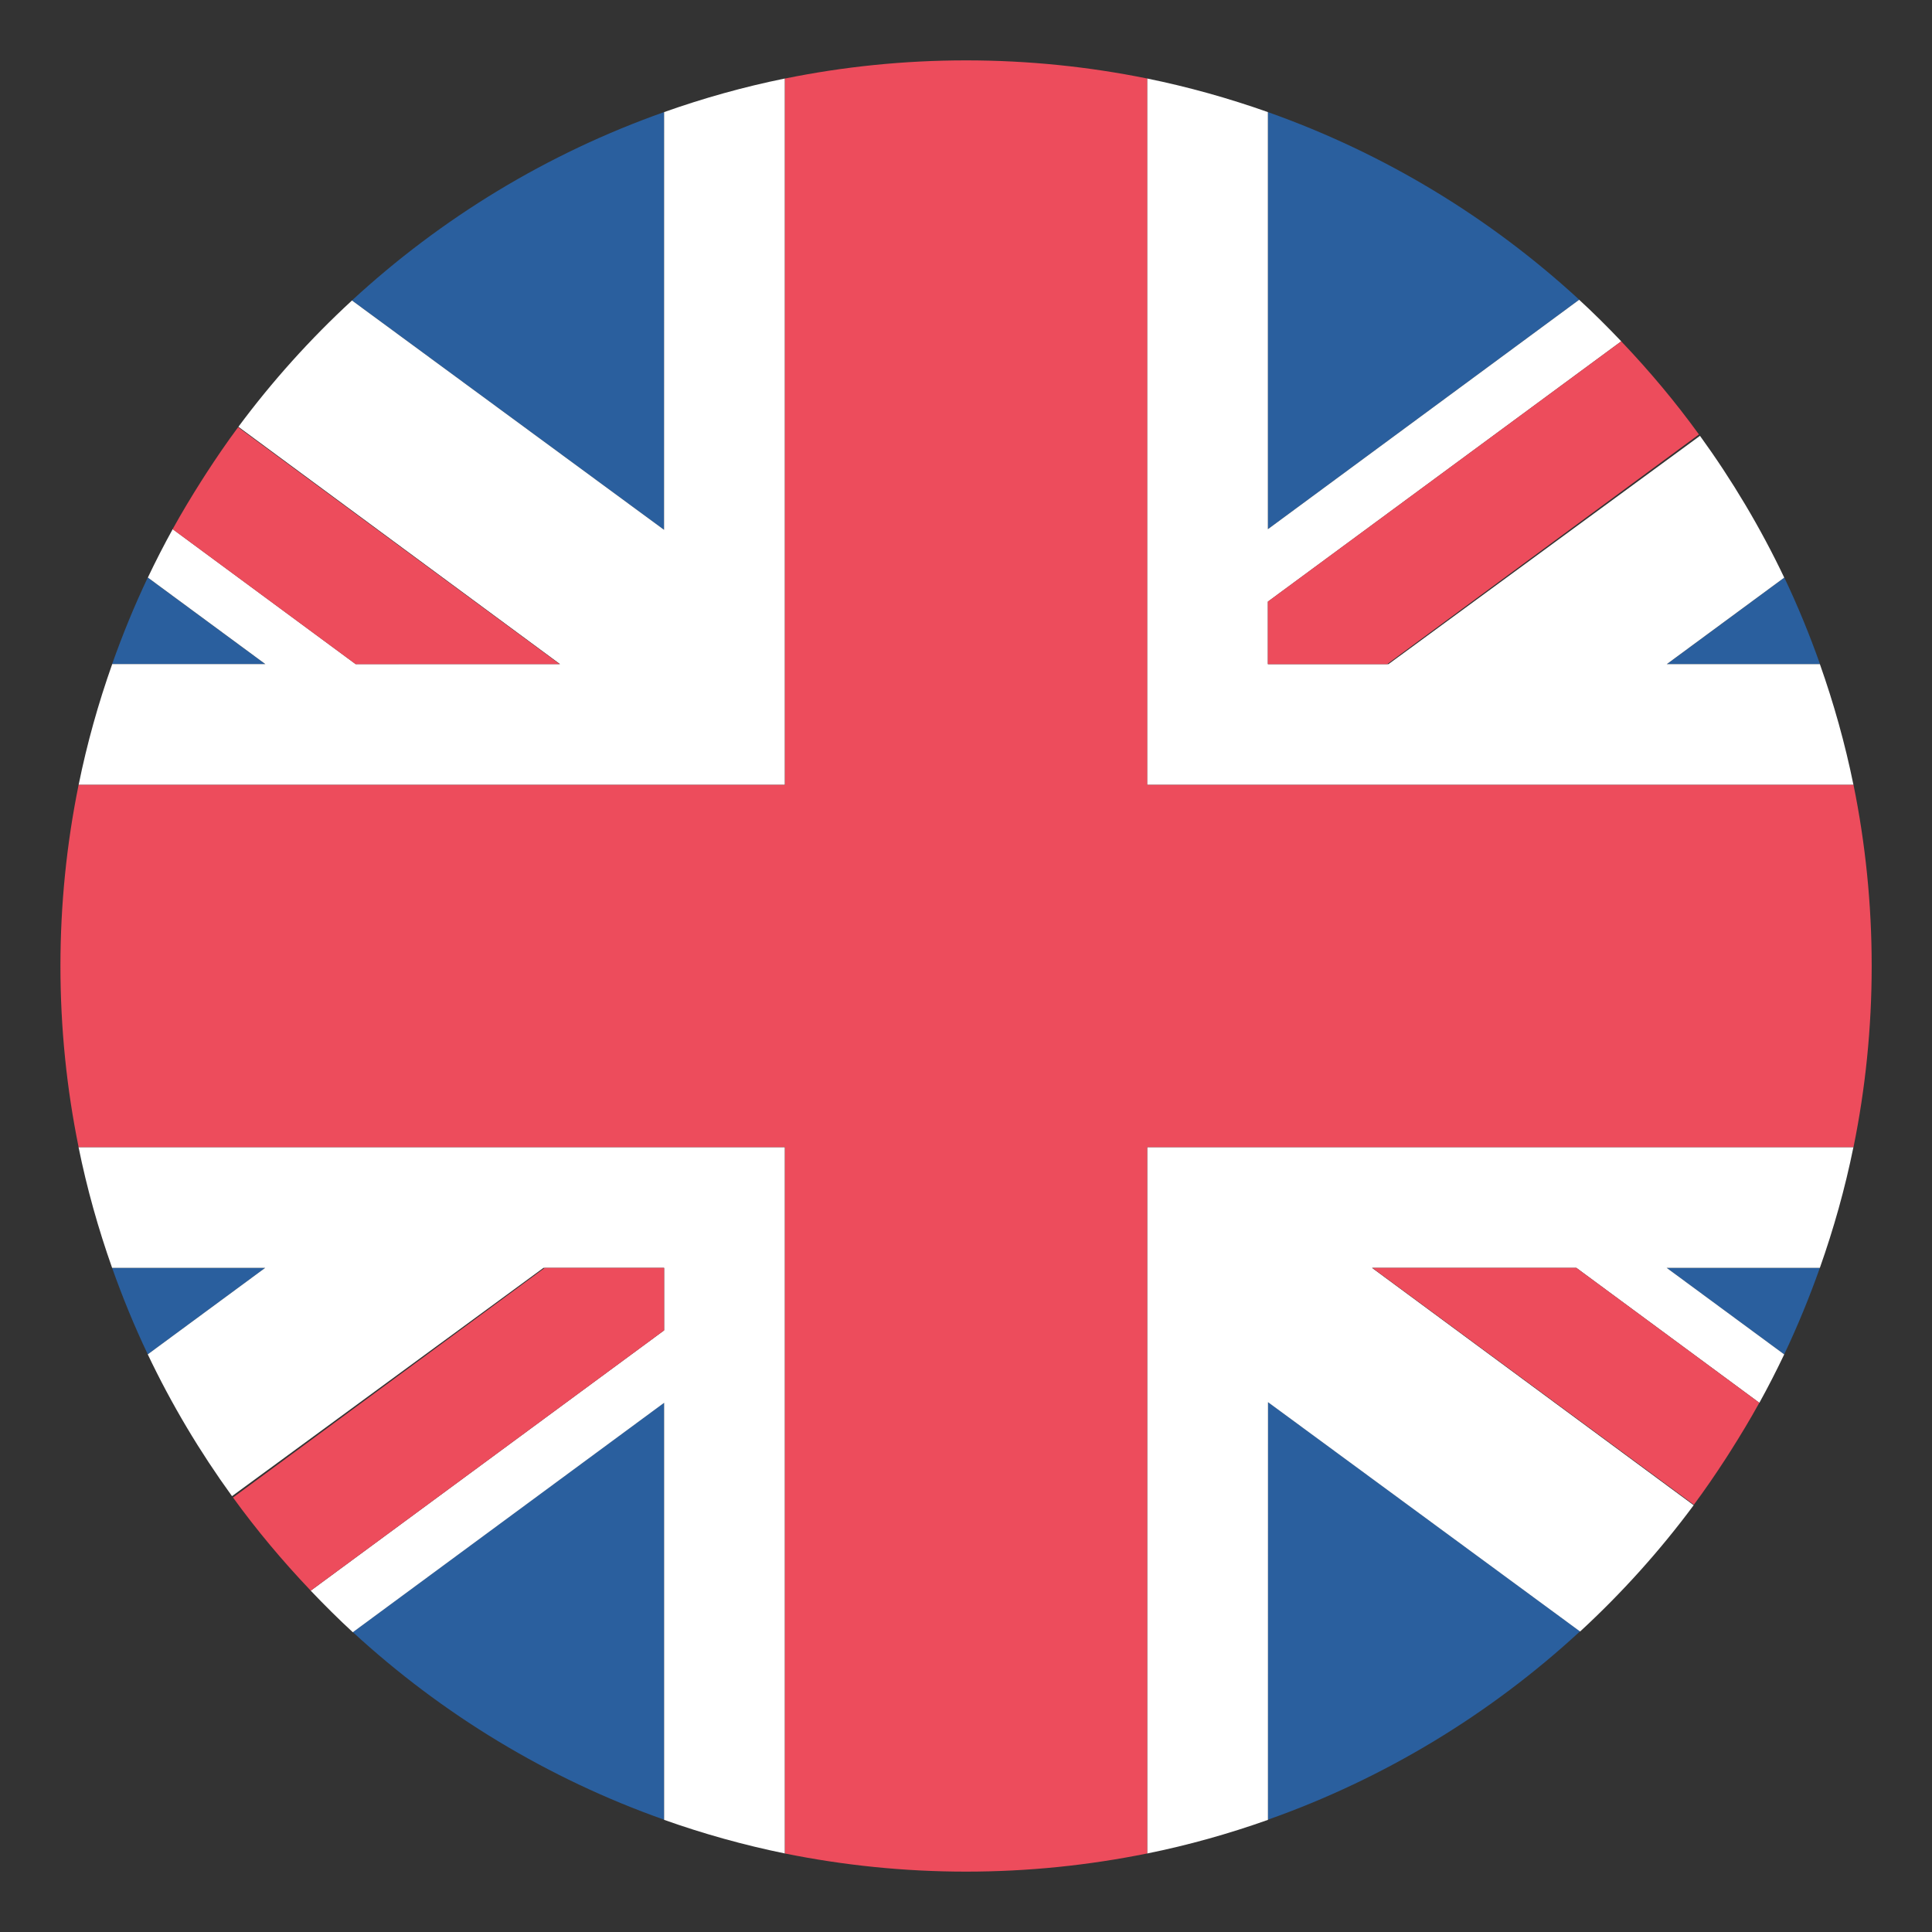
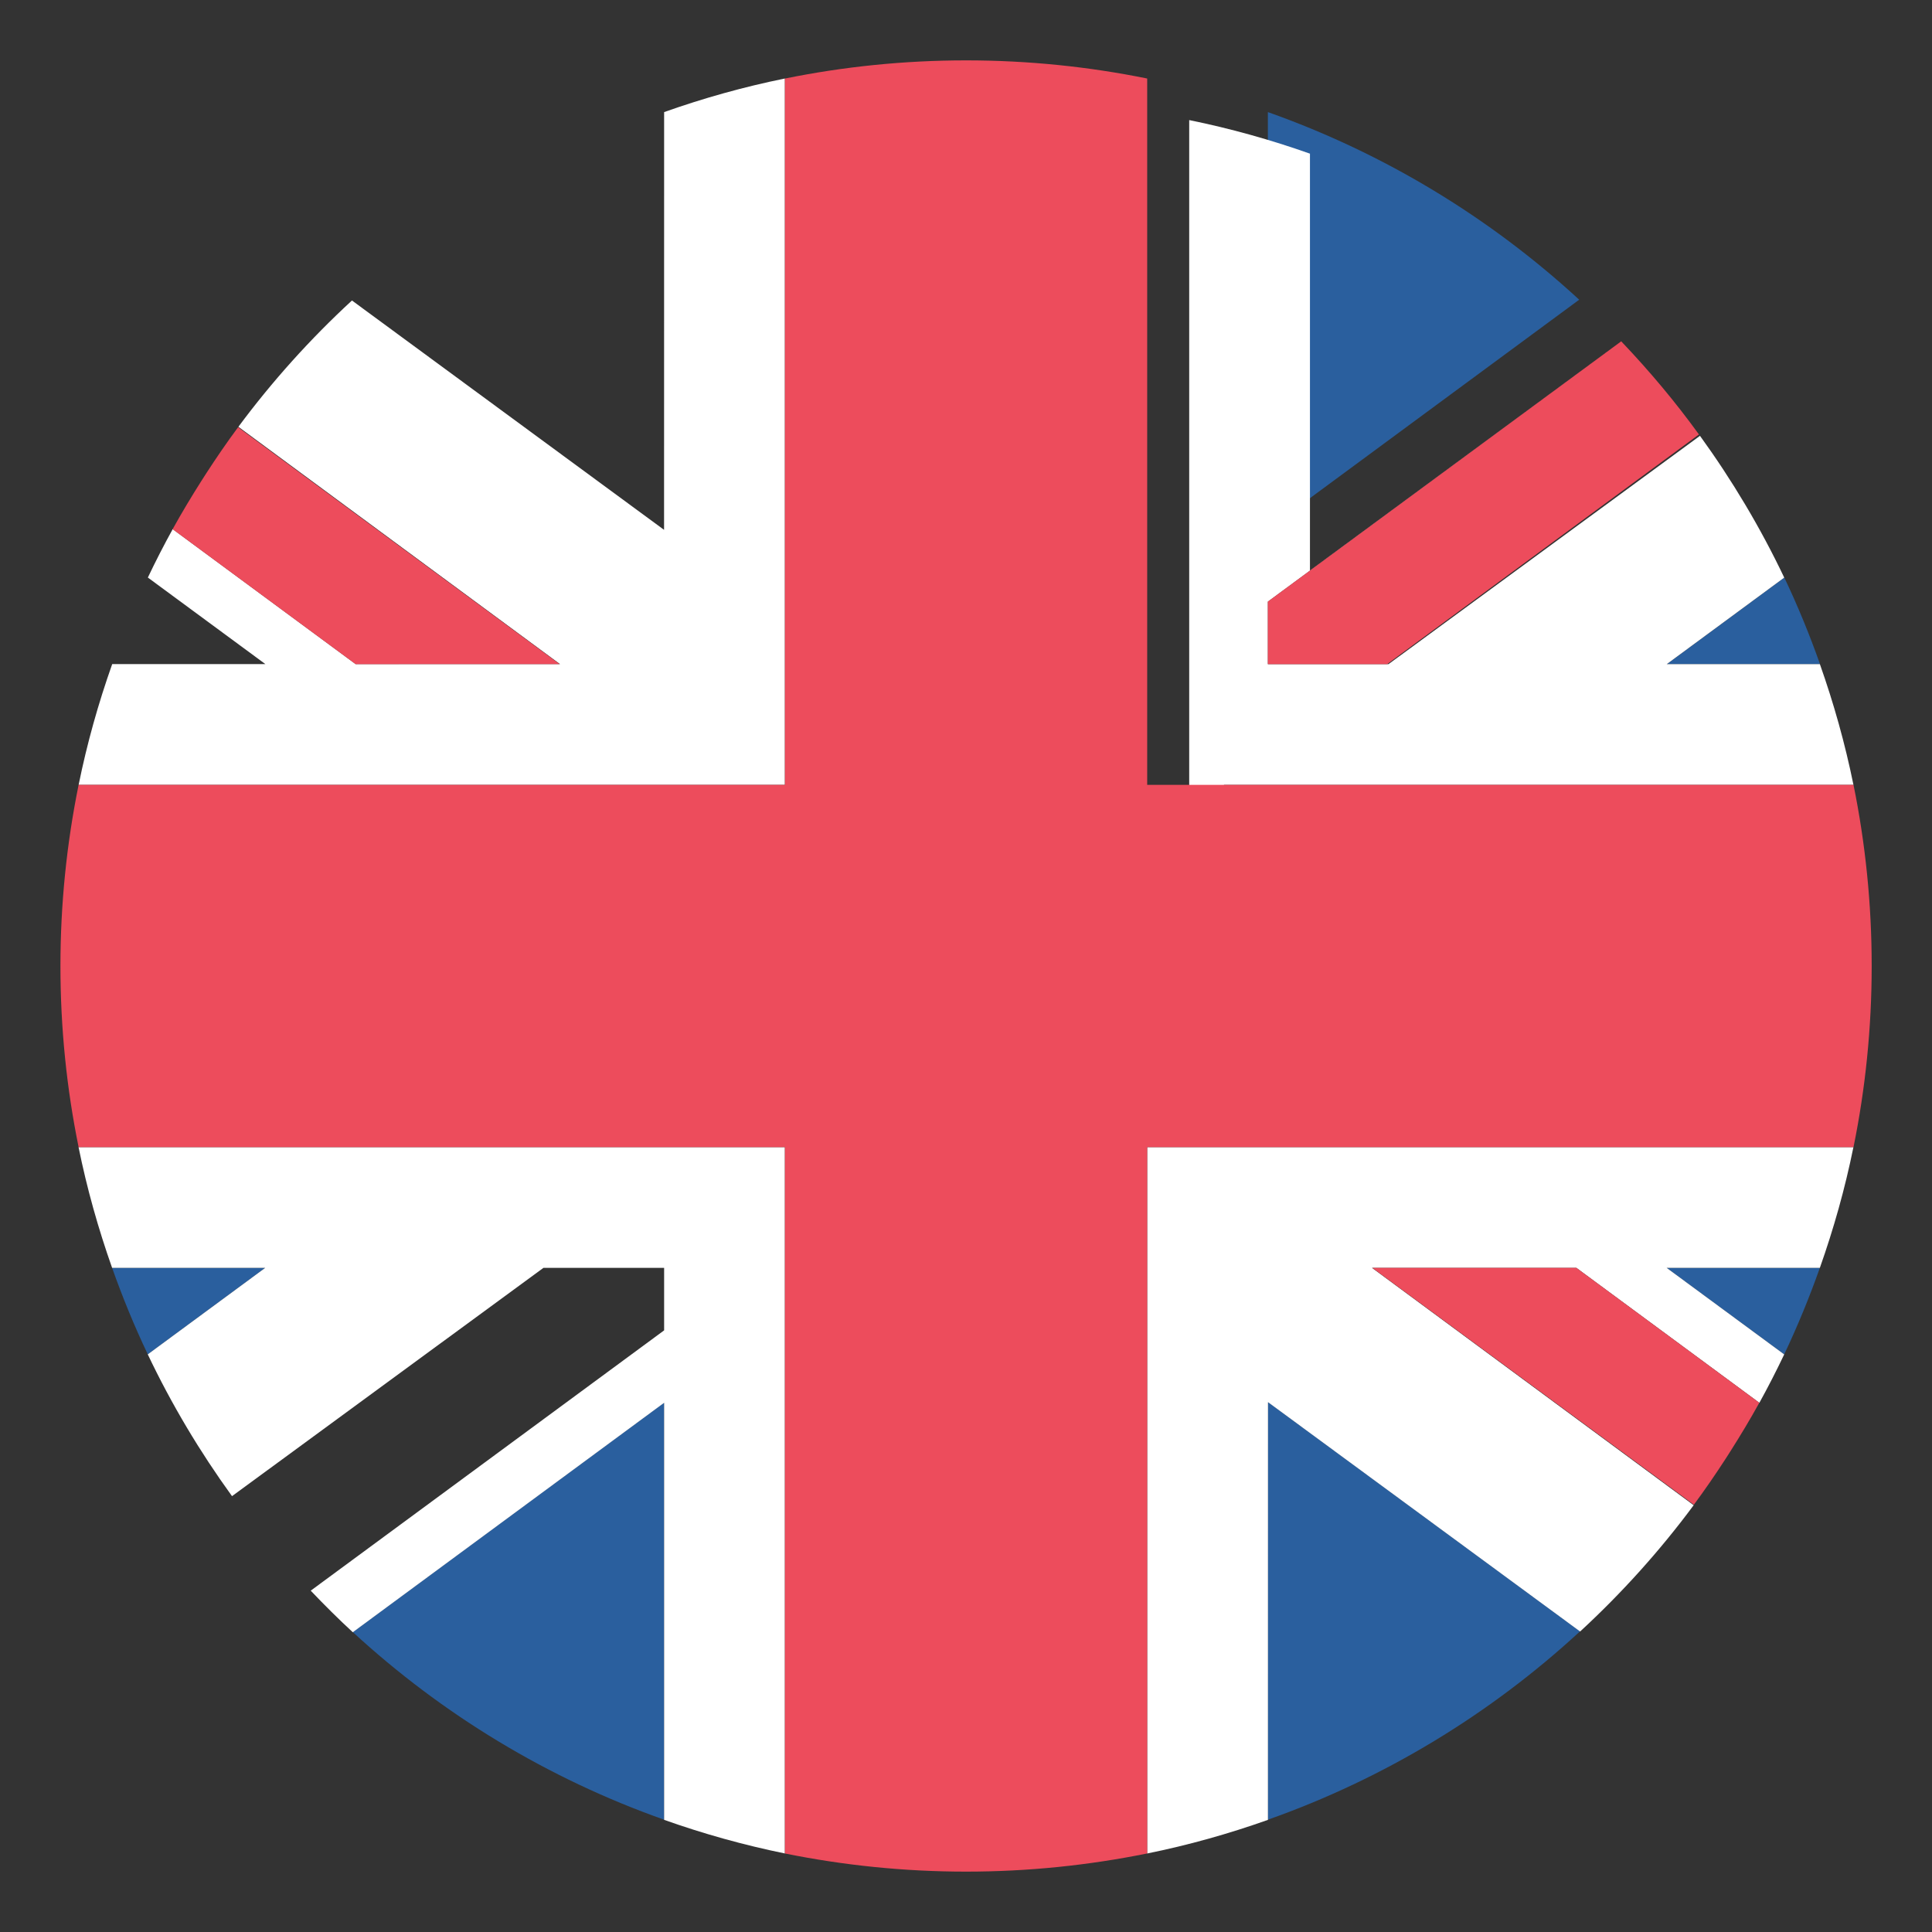
<svg xmlns="http://www.w3.org/2000/svg" viewBox="0 0 64 64" enable-background="new 0 0 64 64">
  <rect x="0" y="0" width="64" height="64" fill="#333333" stroke="none" />
  <g fill="#2a5f9e">
    <path d="m22 60.28v-13.816l-10.313 7.601c2.952 2.719 6.451 4.85 10.313 6.215" />
    <path d="m42 60.28c3.875-1.369 7.383-3.51 10.341-6.24l-10.339-7.598-.002 13.838" />
    <path d="m3.714 42c.347.979.739 1.936 1.182 2.865l3.889-2.865h-5.071" />
    <path d="m55.21 42l3.893 2.867c.442-.93.835-1.889 1.182-2.867h-5.075" />
  </g>
  <g fill="#fff">
    <path d="m23.457 38h-9.243-11.612c.277 1.369.654 2.703 1.112 4h5.071l-3.89 2.865c.787 1.656 1.726 3.227 2.791 4.697l10.316-7.562h.044 3.954v2.049.021l-11.707 8.623c.451.473.913.934 1.394 1.377l10.313-7.601v13.816c1.295.459 2.63.834 4 1.113v-17.878-2.395-.014-3.111h-2.523-.02" />
    <path d="m61.4 38h-11.617-2.985-.003-6.762-.005-2.026v5.506 17.893c1.37-.277 2.705-.654 4-1.113l.002-13.838 10.339 7.598c1.38-1.273 2.641-2.672 3.762-4.184l-10.655-7.862h.014 6.757l6.06 4.469v.002c.29-.525.564-1.061.823-1.604l-3.893-2.867h5.074c.458-1.297.835-2.631 1.112-4" />
  </g>
  <g fill="#ed4c5c">
-     <path d="m7.719 49.607c.779 1.076 1.635 2.096 2.548 3.057.009.01.018.02.026.029l11.707-8.623v-.021-2.049h-3.954l-10.327 7.607" />
    <path d="m45.46 42l10.651 7.846c.371-.5.723-1.014 1.062-1.537.052-.08.103-.16.153-.24.332-.523.652-1.055.953-1.6l-6.06-4.469h-6.757" />
  </g>
  <g fill="#2a5f9e">
    <path d="M42,3.713v13.817l10.313-7.602C49.36,7.21,45.861,5.08,42,3.713z" />
-     <path d="M22,3.713c-3.875,1.369-7.383,3.51-10.341,6.24l10.339,7.599L22,3.713z" />
    <path d="m60.29 22c-.347-.979-.739-1.937-1.182-2.866l-3.89 2.866h5.072" />
-     <path d="m8.788 22l-3.893-2.867c-.442.929-.834 1.887-1.181 2.867h5.074" />
  </g>
  <g fill="#fff">
-     <path d="m40.542 26h9.243 11.613c-.278-1.37-.654-2.704-1.112-4h-5.072l3.891-2.866c-.788-1.656-1.726-3.226-2.791-4.697l-10.317 7.563h-.044-3.953v-2.049-.021l11.706-8.623c-.45-.473-.913-.935-1.394-1.377l-10.312 7.601v-13.818c-1.296-.458-2.63-.834-4-1.112v17.879 2.395.013 3.112h2.523.019" />
+     <path d="m40.542 26h9.243 11.613c-.278-1.37-.654-2.704-1.112-4h-5.072l3.891-2.866c-.788-1.656-1.726-3.226-2.791-4.697l-10.317 7.563h-.044-3.953v-2.049-.021l11.706-8.623l-10.312 7.601v-13.818c-1.296-.458-2.63-.834-4-1.112v17.879 2.395.013 3.112h2.523.019" />
    <path d="m2.602 26h11.617 2.985.003 6.762.005 2.026v-5.506-17.893c-1.37.277-2.705.654-4 1.112l-.002 13.839-10.339-7.598c-1.38 1.273-2.641 2.673-3.762 4.184l10.654 7.861h-.014-6.756l-6.06-4.47v-.001c-.29.525-.564 1.06-.823 1.604l3.893 2.867h-5.074c-.458 1.295-.835 2.629-1.112 4" />
  </g>
  <g fill="#ed4c5c">
    <path d="m56.28 14.392c-.779-1.076-1.635-2.097-2.549-3.057-.009-.01-.017-.02-.025-.029l-11.707 8.623v.021 2.05h3.953l10.328-7.608" />
    <path d="m18.538 21.999l-10.651-7.846c-.371.5-.723 1.015-1.062 1.538-.052.079-.102.159-.153.239-.332.523-.652 1.055-.953 1.6l6.06 4.47 6.757-.001" />
    <path d="m61.4 26h-11.613-9.243-.019-2.523v-3.112-.013-2.395-17.879c-1.939-.393-3.945-.601-6-.601s-4.062.208-6 .602v17.893 5.505h-2.026-.005-6.762-.003-2.985-11.617c-.394 1.938-.602 3.945-.602 6 0 2.055.207 4.061.602 6h11.612 9.243.02 2.523v3.111.014 2.395 17.879c1.938.392 3.945.601 6 .601s4.062-.209 6-.602v-17.892-5.506h2.026.005 6.762.003 2.985 11.617c.394-1.939.602-3.945.602-6 0-2.055-.208-4.062-.602-6" />
  </g>
</svg>